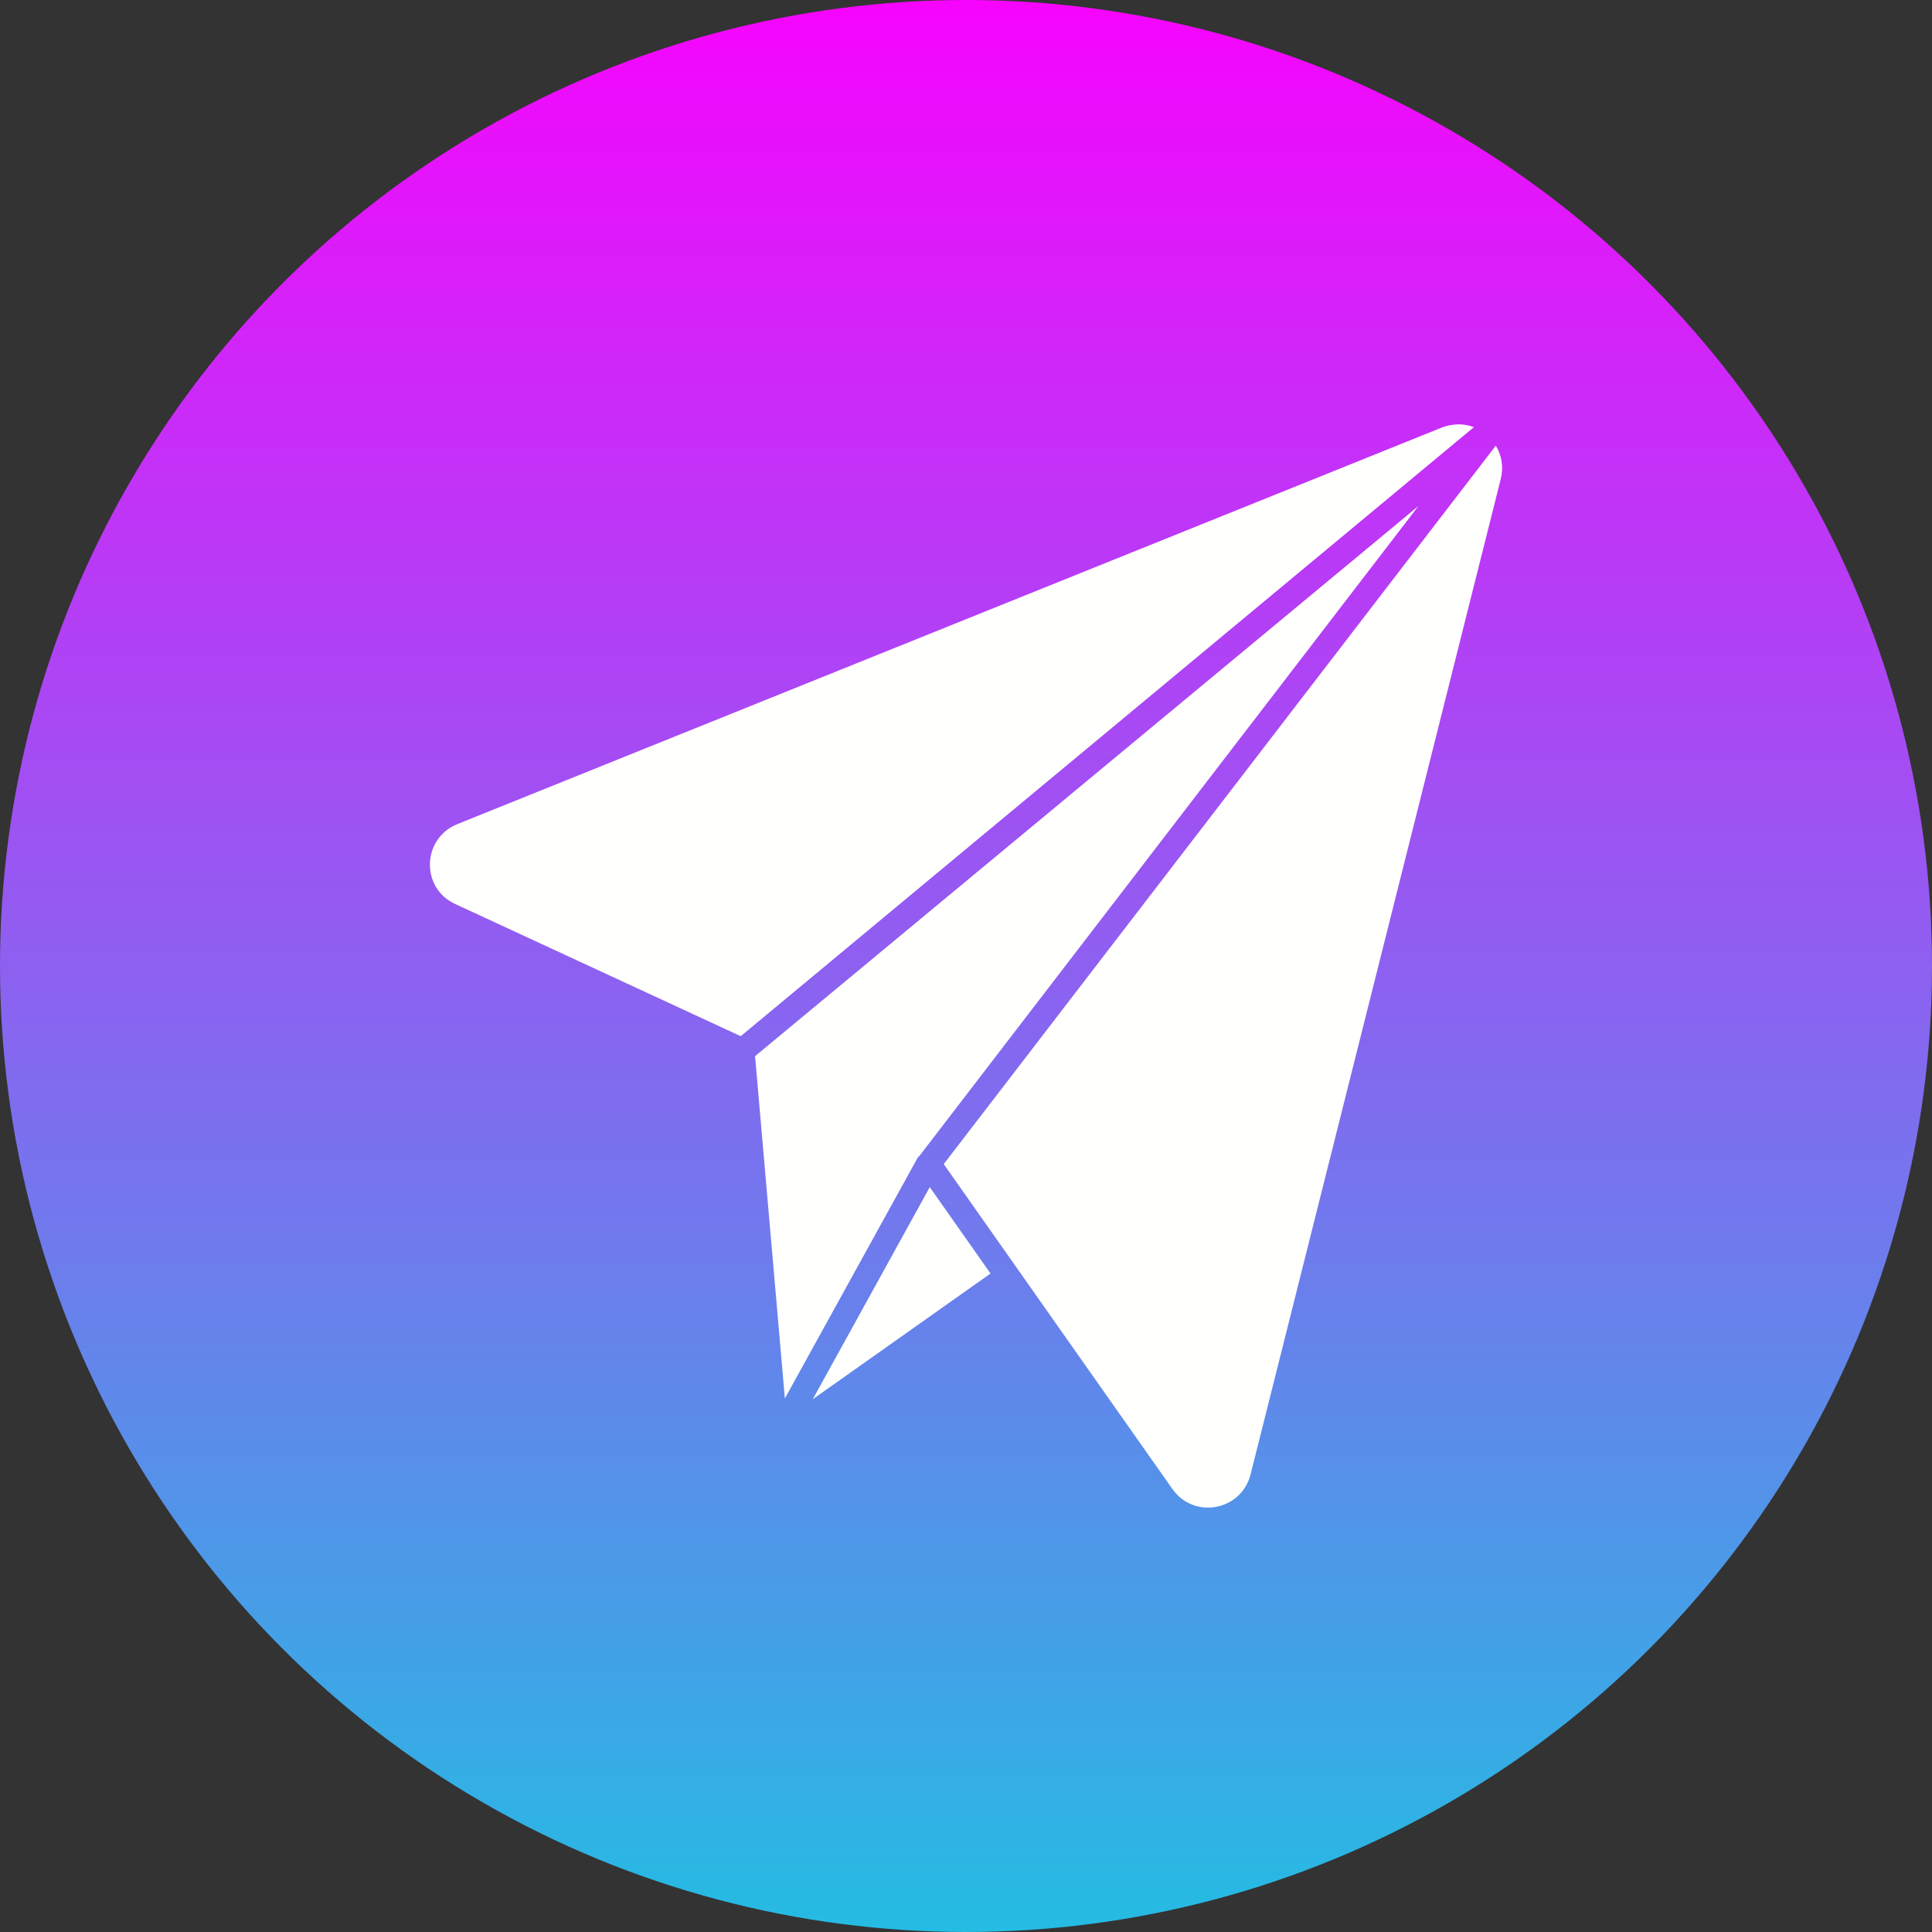
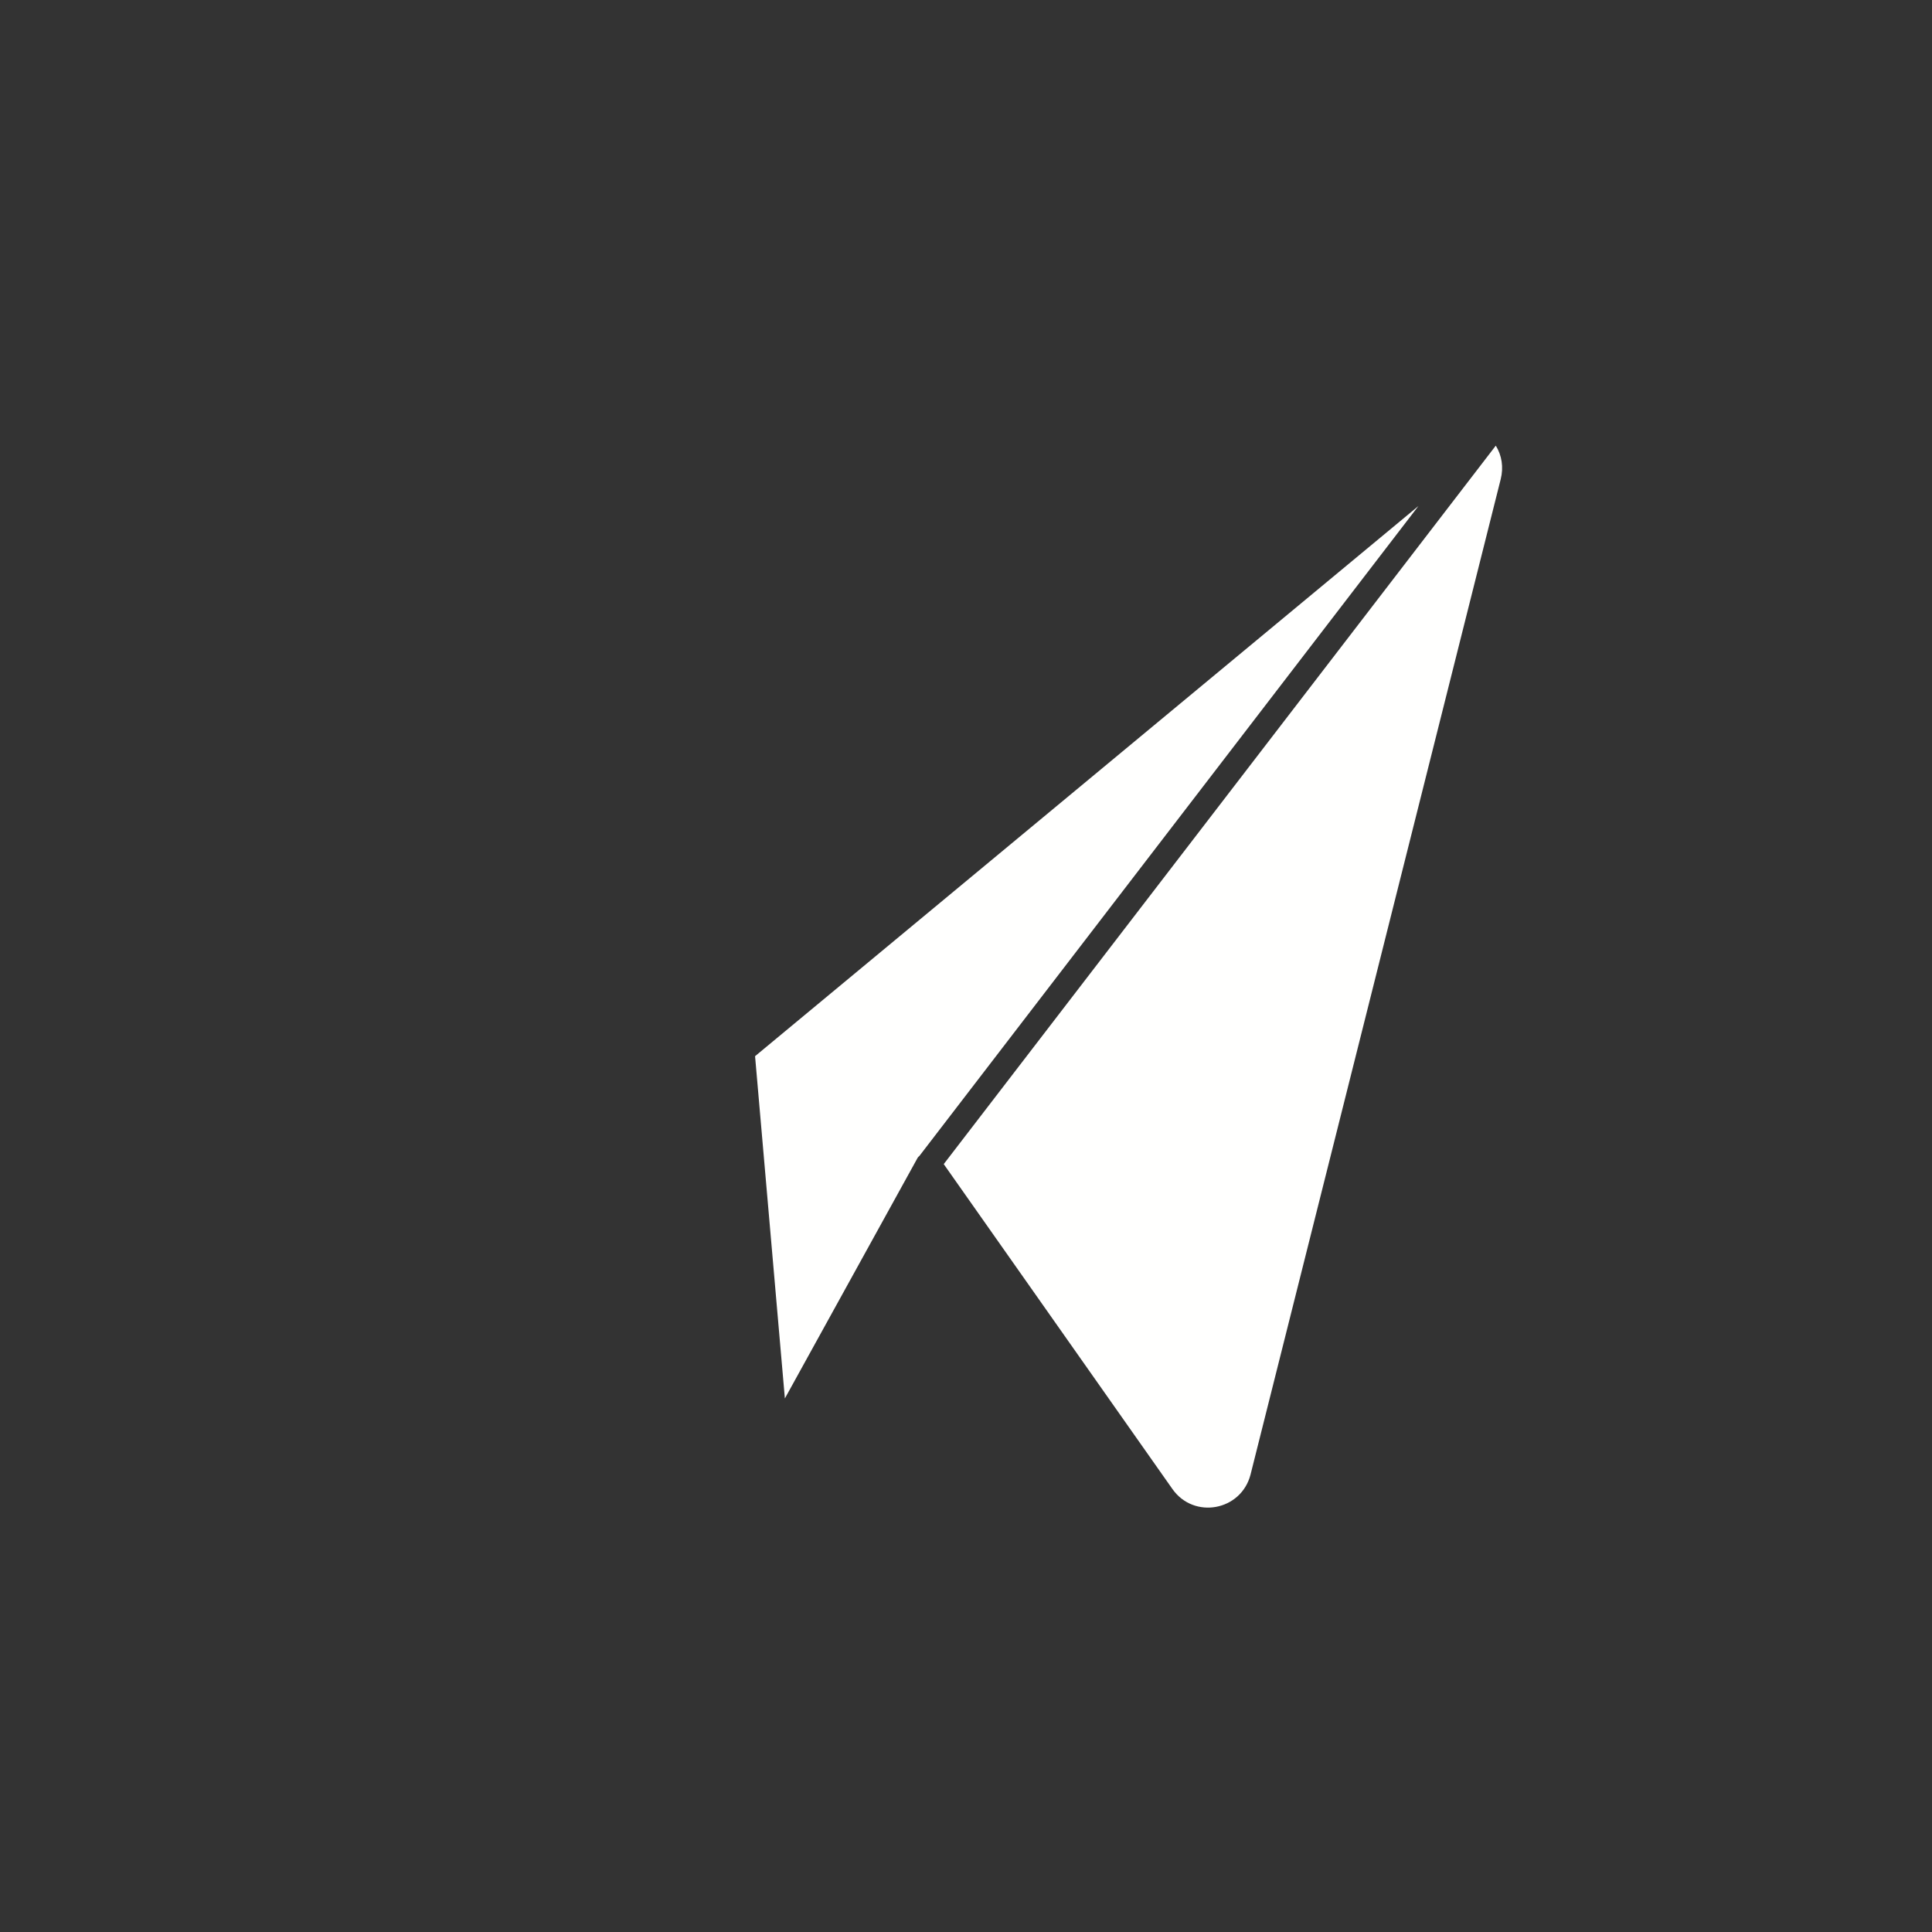
<svg xmlns="http://www.w3.org/2000/svg" xmlns:xlink="http://www.w3.org/1999/xlink" height="512.0" preserveAspectRatio="xMidYMid meet" version="1.0" viewBox="0.0 0.0 512.0 512.0" width="512.0" zoomAndPan="magnify">
  <rect x="0.0" y="0.0" width="512.0" height="512.0" fill="#333333" stroke="none" />
  <linearGradient gradientTransform="matrix(1 0 0 -1 0 512.5)" gradientUnits="userSpaceOnUse" id="a" x1="256.05" x2="256.05" xlink:actuate="onLoad" xlink:show="other" xlink:type="simple" y1="512.45" y2=".45">
    <stop offset="0" stop-color="#f704fe" />
    <stop offset="1" stop-color="#24bce3" />
  </linearGradient>
-   <circle clip-rule="evenodd" cx="256" cy="256" fill="url(#a)" fill-rule="evenodd" r="256" />
  <g clip-rule="evenodd" fill="#fffffe" fill-rule="evenodd" id="change1_1">
-     <path d="M196.2,274.6L196.2,274.6L196.2,274.6z" />
-     <path d="M382.1,113.3L121.2,218.4c-9.4,3.8-9.8,17-0.5,21.2l75.6,35l194.3-161.4C388,112.2,385,112.2,382.1,113.3z" />
    <path d="M243.6,306.4l132.3-172.3L200.1,279.9l7.9,90.7l35.2-63.8C243.4,306.6,243.4,306.5,243.6,306.4z" />
    <path d="M396.4,118.1L250.1,308.5l60.6,86.1c5.7,8.1,18.2,5.8,20.7-3.8l0,0L397.7,127 C398.5,123.8,398,120.7,396.4,118.1z" />
-     <path d="M215.4 370.8L262.5 337.5 246.4 314.6z" />
  </g>
</svg>